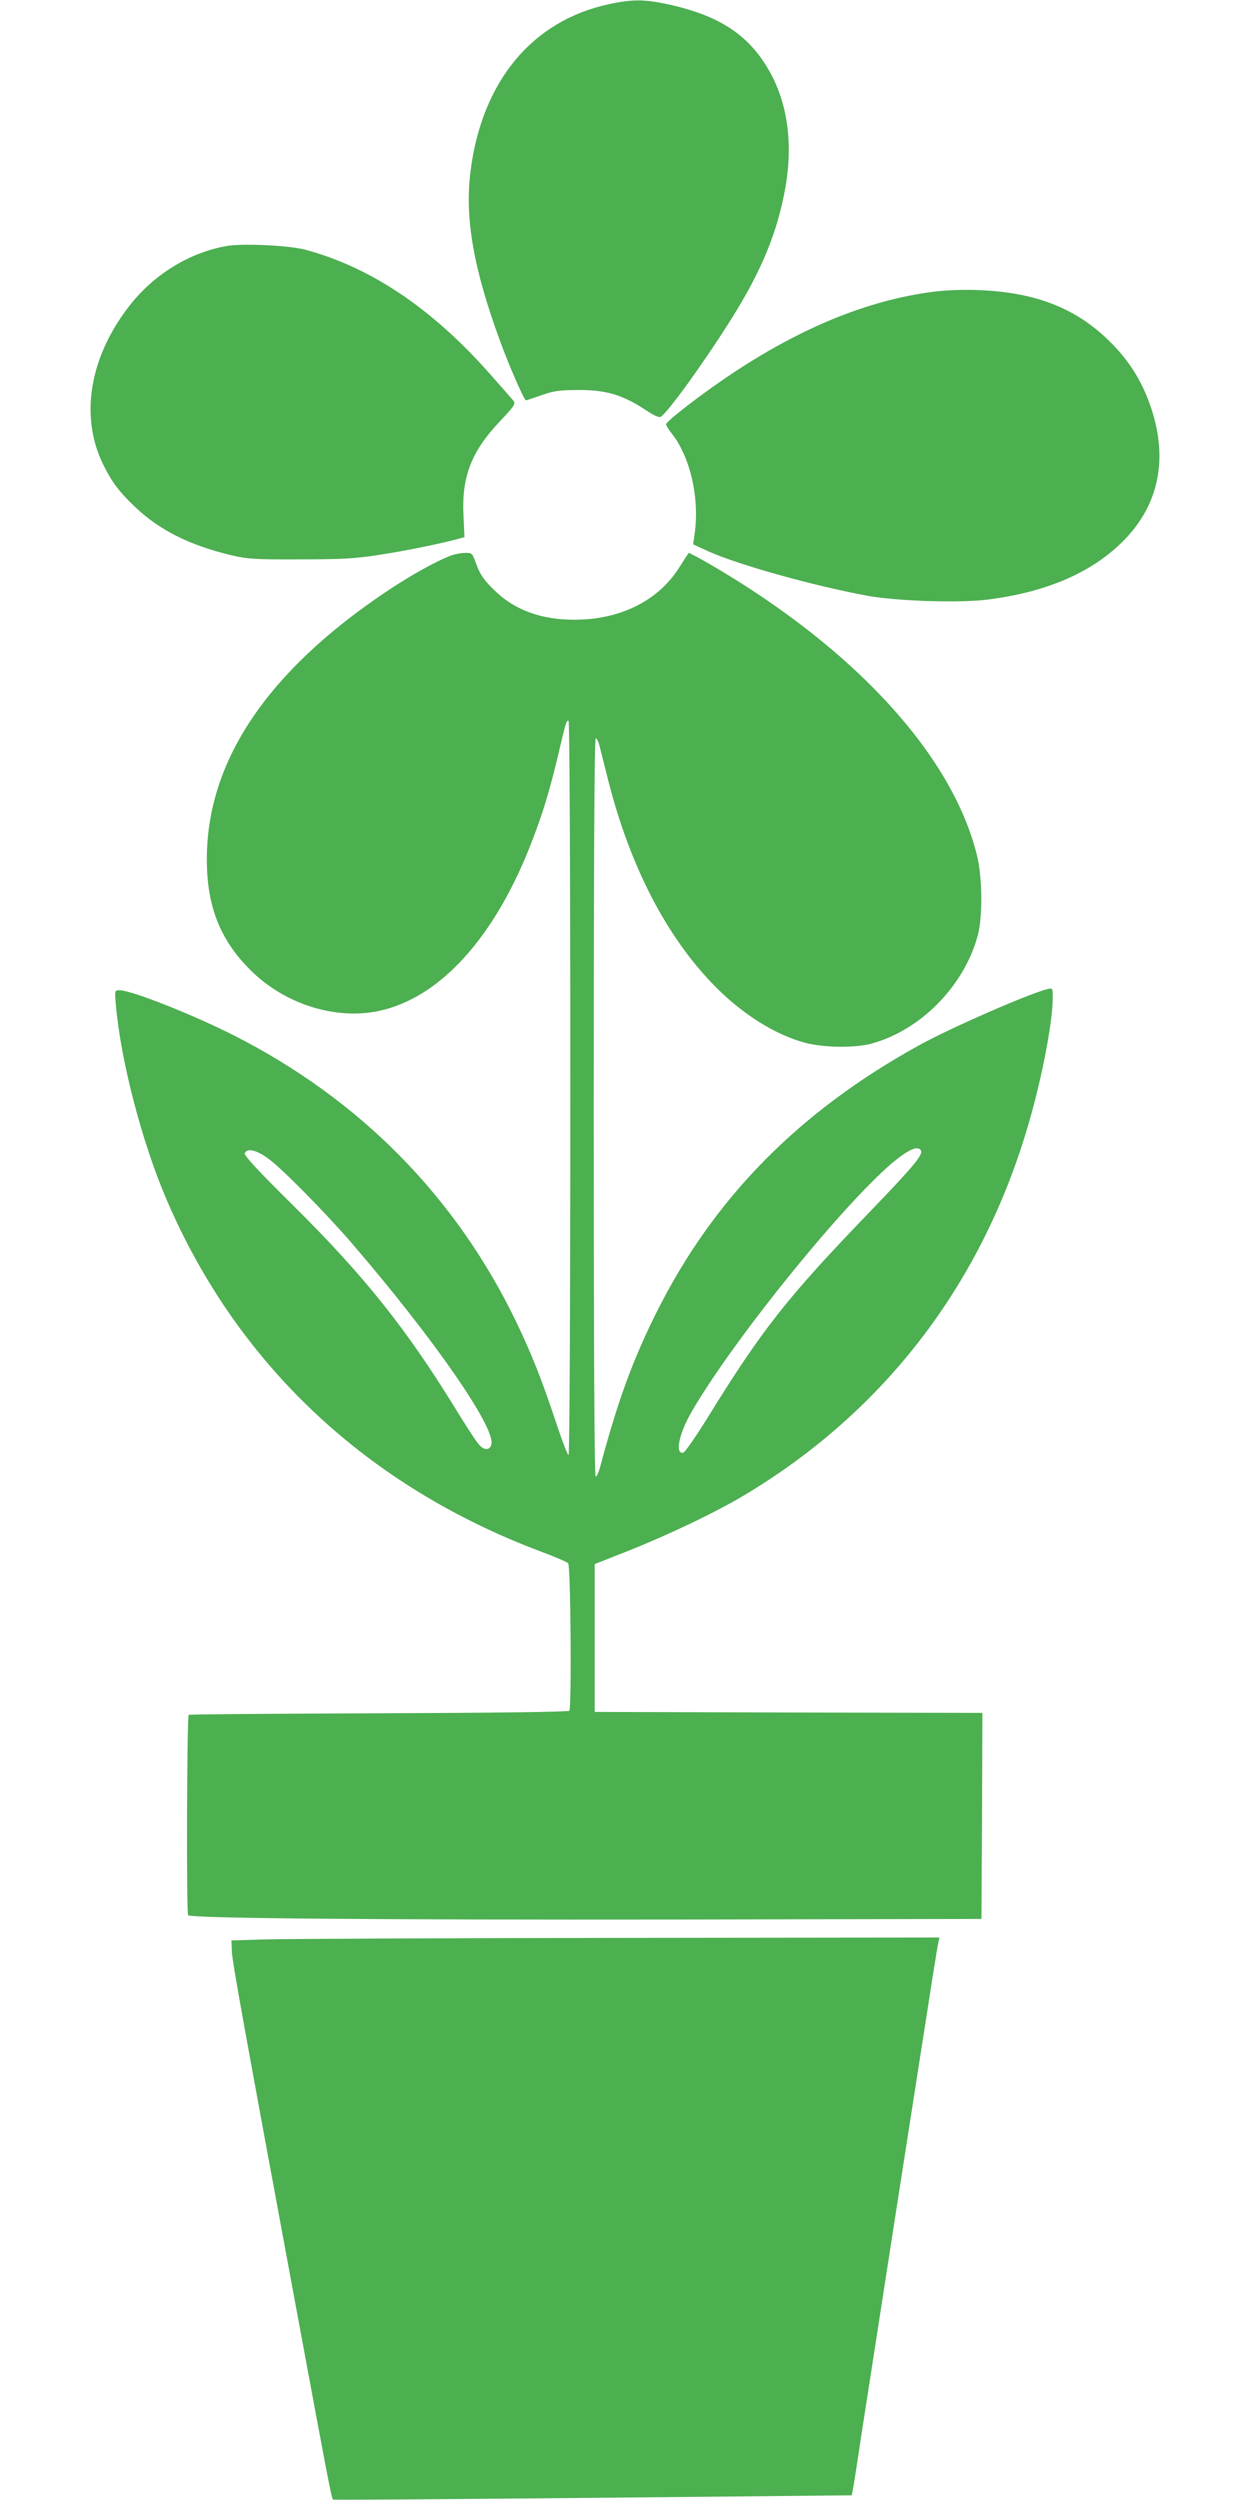
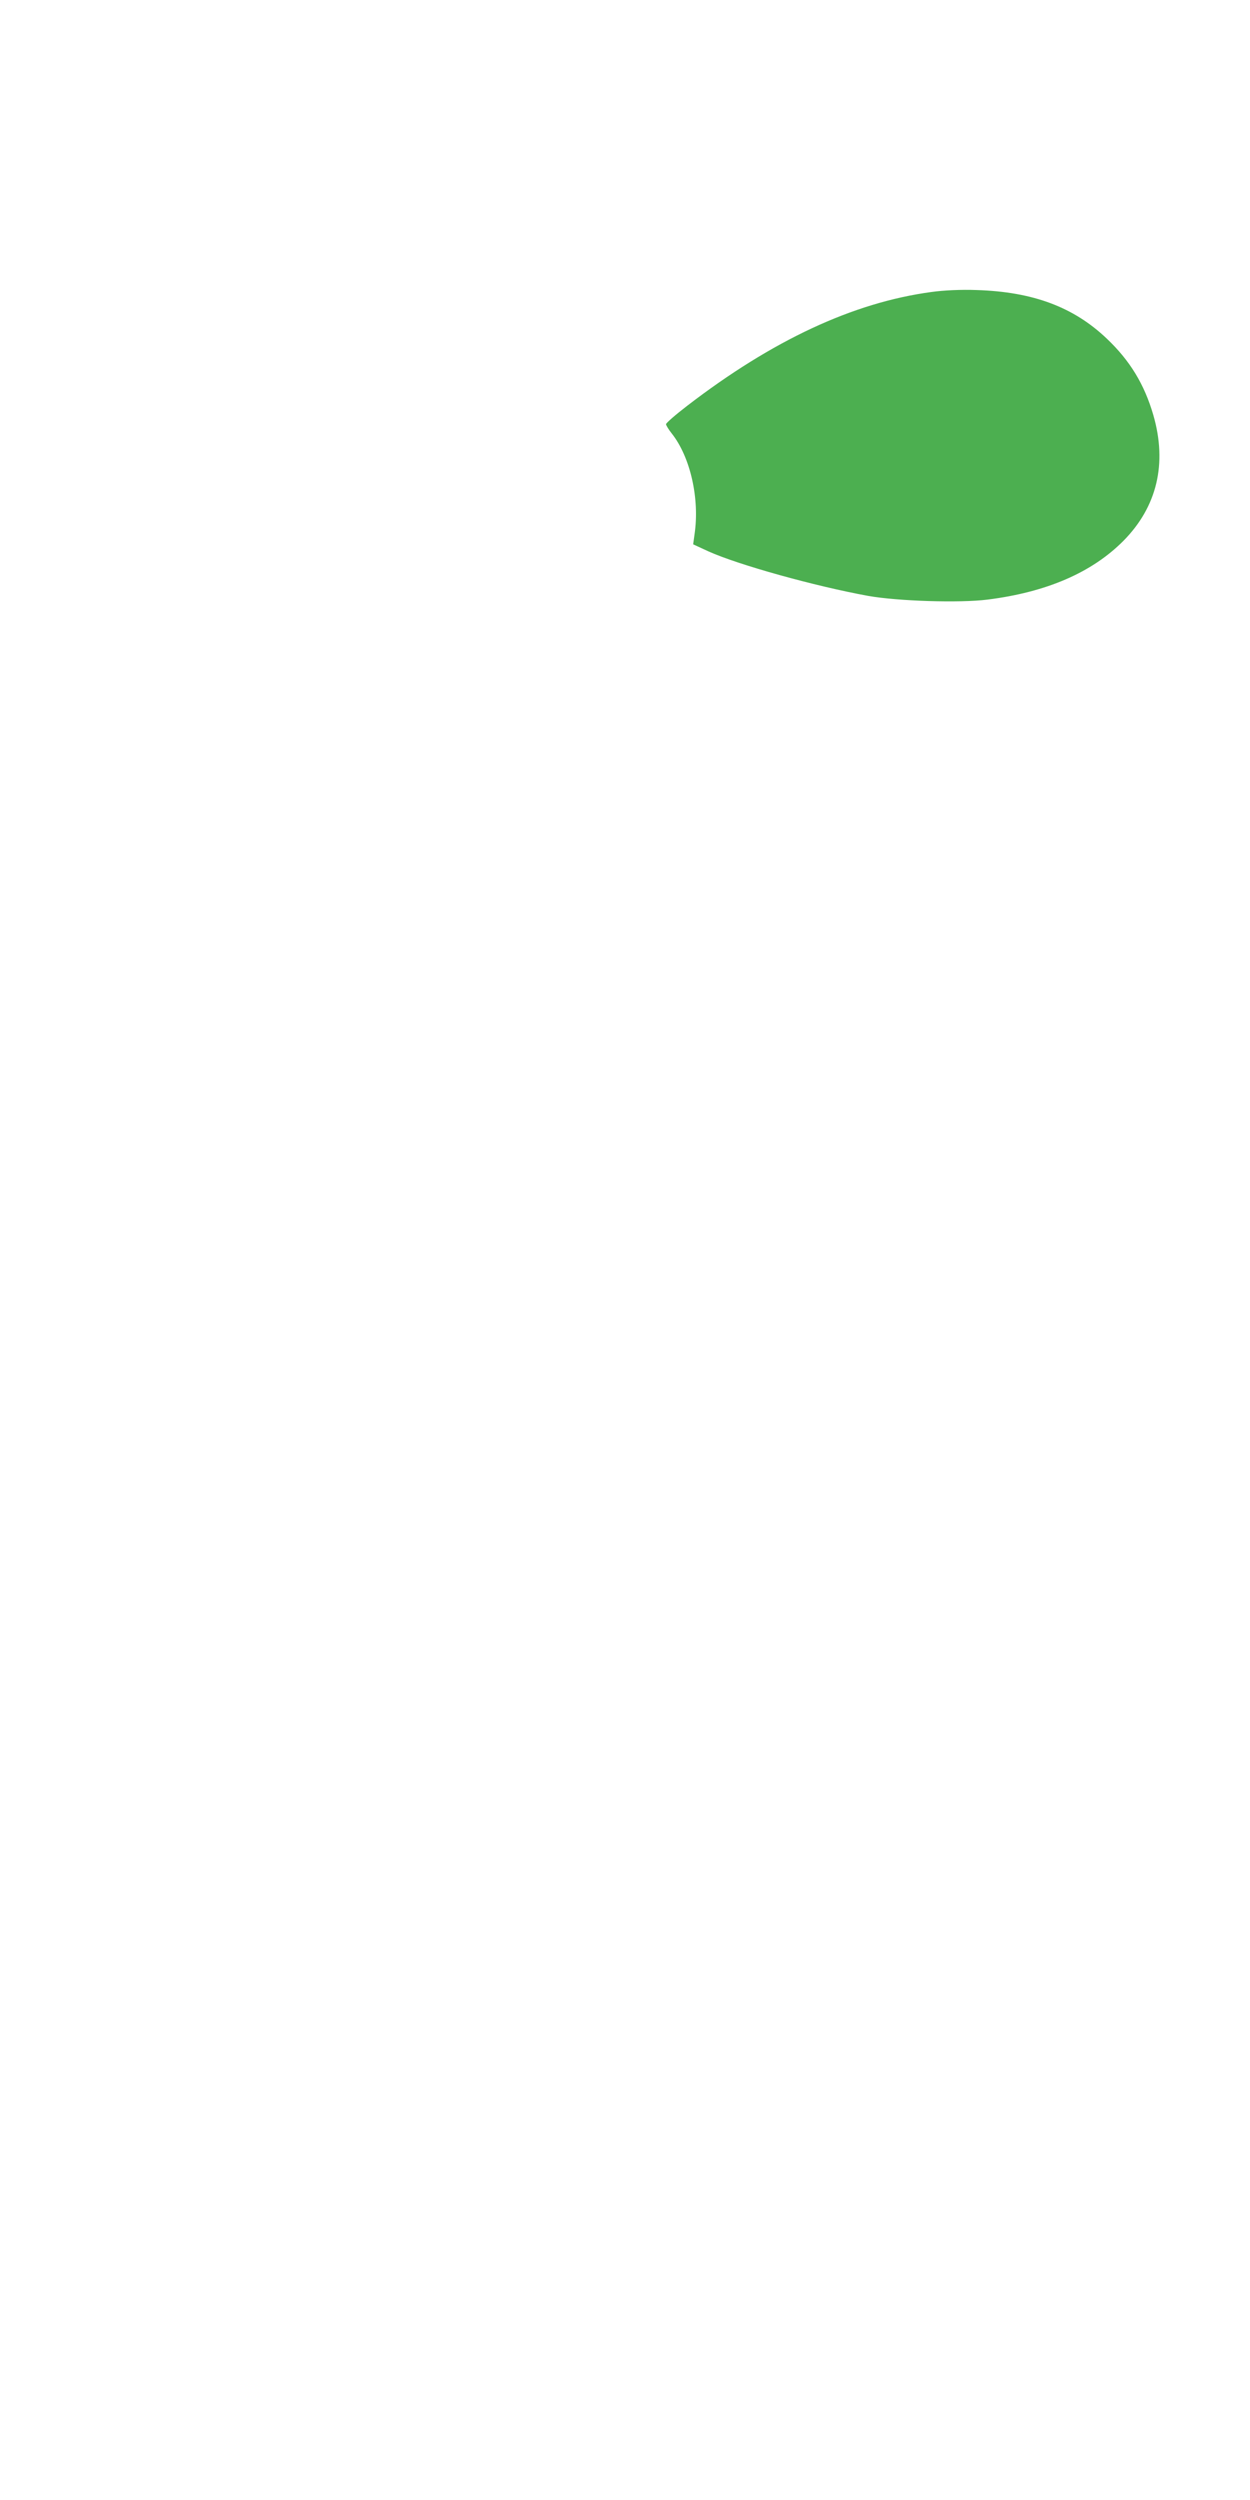
<svg xmlns="http://www.w3.org/2000/svg" version="1.0" width="640pt" height="1280pt" viewBox="0 0 640 1280" preserveAspectRatio="xMidYMid meet">
  <g transform="translate(0,1280) scale(0.1,-0.1)" fill="#4caf50" stroke="none">
-     <path d="M3115 12778 c-391 -85 -648 -395 -706 -855 -30 -241 15 -498 152 -871 46 -126 123 -302 132 -302 2 0 37 12 78 26 62 22 92 27 184 27 149 2 236 -25 361 -109 28 -19 57 -32 65 -29 30 12 214 265 361 498 157 249 240 451 280 681 45 263 -2 496 -135 672 -103 136 -246 215 -476 264 -114 24 -178 24 -296 -2z" />
-     <path d="M1158 11540 c-185 -33 -363 -141 -486 -294 -213 -265 -267 -577 -142 -828 44 -88 81 -137 163 -215 125 -118 278 -195 492 -246 80 -19 118 -22 350 -21 218 0 284 4 405 23 134 20 313 57 402 81 l36 10 -5 113 c-10 196 42 328 186 479 74 79 82 90 70 106 -8 9 -65 75 -128 146 -295 331 -606 539 -940 628 -85 22 -322 33 -403 18z" />
    <path d="M4769 11305 c-401 -54 -814 -247 -1251 -583 -60 -46 -108 -88 -108 -94 0 -5 13 -27 29 -47 96 -121 144 -335 117 -517 l-7 -51 78 -36 c153 -69 544 -178 818 -228 152 -27 469 -37 611 -19 302 38 534 138 696 301 172 174 225 395 153 644 -46 158 -120 279 -238 391 -170 162 -378 240 -667 249 -76 3 -167 -1 -231 -10z" />
-     <path d="M2310 9956 c-77 -29 -205 -100 -332 -185 -610 -409 -918 -868 -919 -1367 -1 -250 72 -428 239 -586 174 -164 426 -240 642 -194 314 67 595 378 783 867 56 145 88 250 133 436 43 183 43 183 55 183 5 0 9 -724 9 -1880 0 -1147 -4 -1880 -9 -1880 -5 0 -35 78 -66 173 -72 216 -120 337 -200 505 -309 643 -801 1143 -1450 1472 -212 107 -523 230 -583 230 -25 0 -25 0 -19 -72 24 -285 133 -704 259 -998 362 -846 1026 -1470 1920 -1805 70 -26 132 -53 137 -59 13 -15 18 -743 6 -755 -6 -6 -383 -11 -977 -13 -531 -2 -969 -5 -972 -8 -9 -9 -12 -1018 -3 -1026 16 -16 961 -24 2505 -22 l1557 3 3 527 2 528 -992 2 -993 3 0 379 0 378 175 69 c206 82 453 200 600 289 716 431 1215 1087 1450 1909 67 232 120 512 120 631 0 52 0 52 -27 46 -96 -24 -502 -201 -663 -291 -613 -339 -1048 -782 -1339 -1365 -123 -247 -199 -455 -290 -797 -7 -24 -16 -43 -21 -43 -7 0 -10 687 -10 1890 0 1203 3 1890 10 1890 5 0 14 -17 19 -37 5 -21 26 -101 45 -178 111 -439 299 -803 545 -1053 143 -146 315 -253 467 -292 95 -24 245 -26 329 -5 253 65 481 294 551 555 26 96 24 298 -4 411 -127 514 -626 1058 -1365 1489 -59 34 -109 61 -111 59 -2 -2 -22 -34 -46 -71 -107 -172 -301 -270 -535 -271 -176 -1 -315 51 -419 156 -49 48 -68 77 -86 125 -22 61 -23 62 -59 61 -20 0 -52 -6 -71 -13z m2405 -3046 c13 -21 -35 -79 -264 -317 -423 -439 -549 -600 -826 -1048 -61 -99 -118 -181 -127 -183 -44 -8 -21 100 45 213 218 375 797 1088 1045 1287 70 55 112 72 127 48z m-3339 -44 c68 -49 299 -284 425 -431 419 -487 736 -944 715 -1030 -8 -31 -36 -33 -63 -2 -12 12 -58 83 -104 157 -263 431 -480 704 -852 1072 -174 172 -248 252 -244 263 12 29 62 17 123 -29z" />
-     <path d="M1345 2870 l-160 -5 2 -55 c2 -53 55 -348 349 -1933 137 -739 161 -868 169 -875 2 -2 600 2 1330 9 l1326 13 4 20 c3 12 23 138 44 281 22 143 77 494 121 780 44 286 117 752 161 1035 84 540 106 680 114 718 l5 22 -1652 -2 c-909 -1 -1725 -5 -1813 -8z" />
  </g>
</svg>